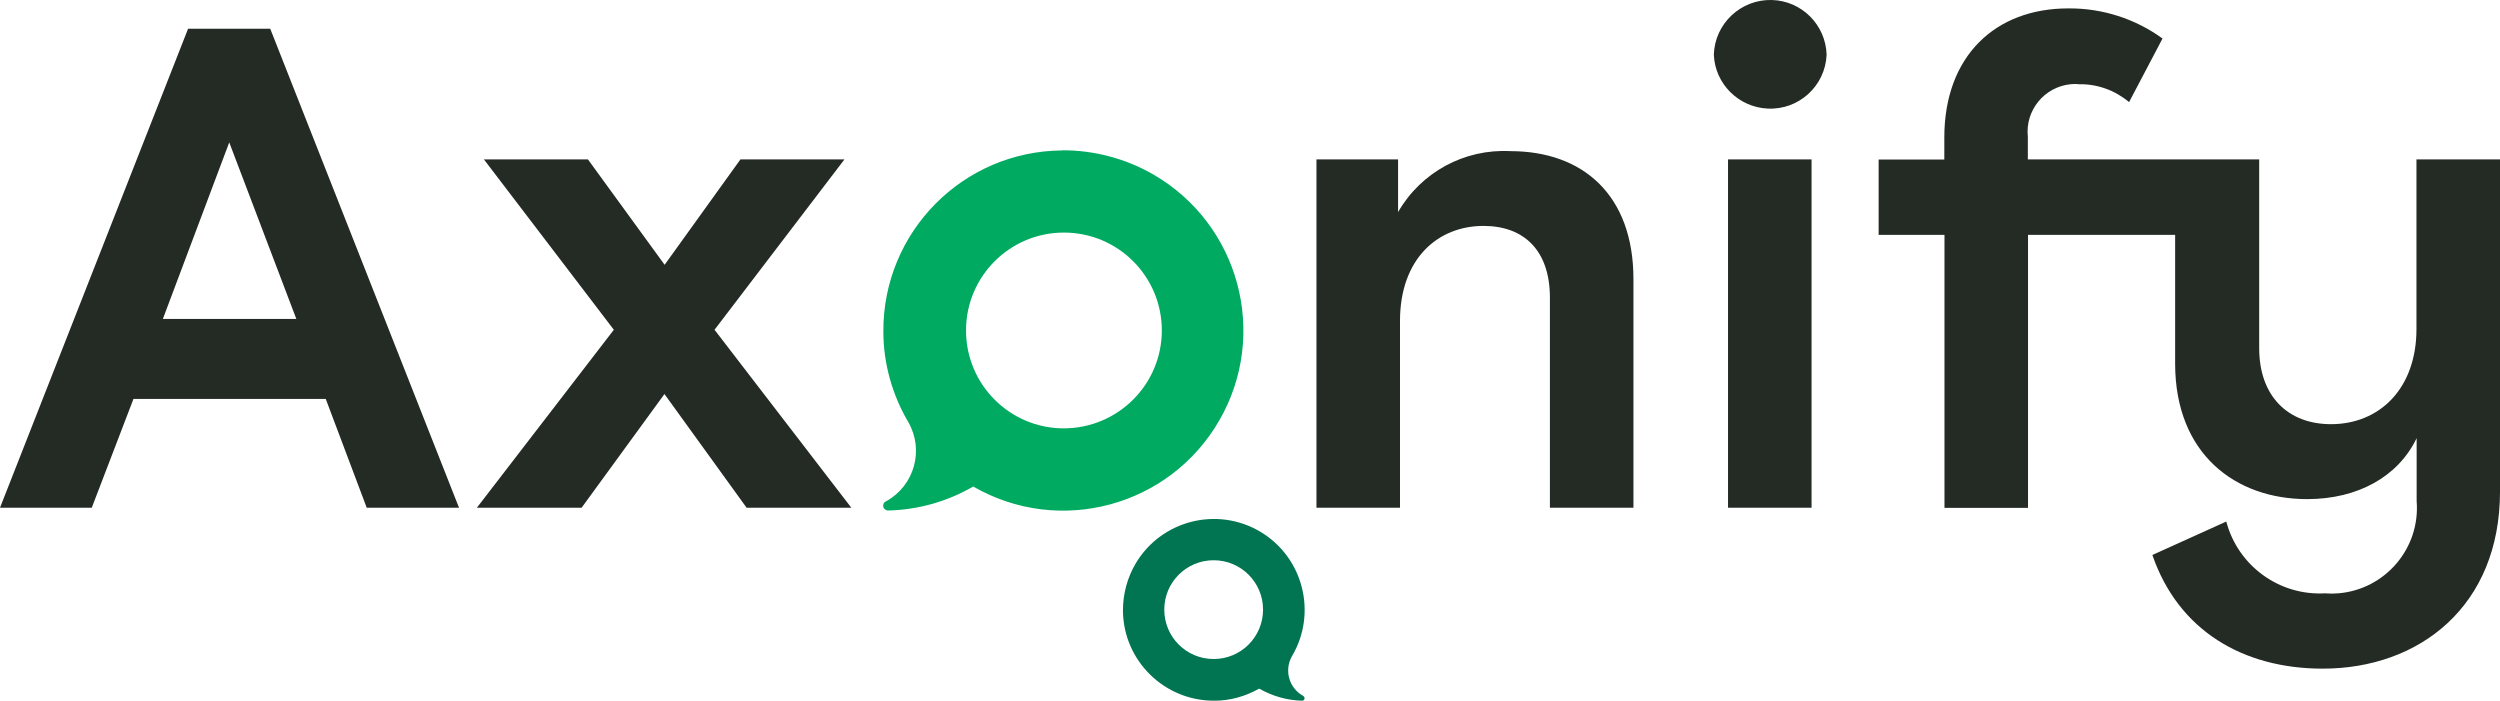
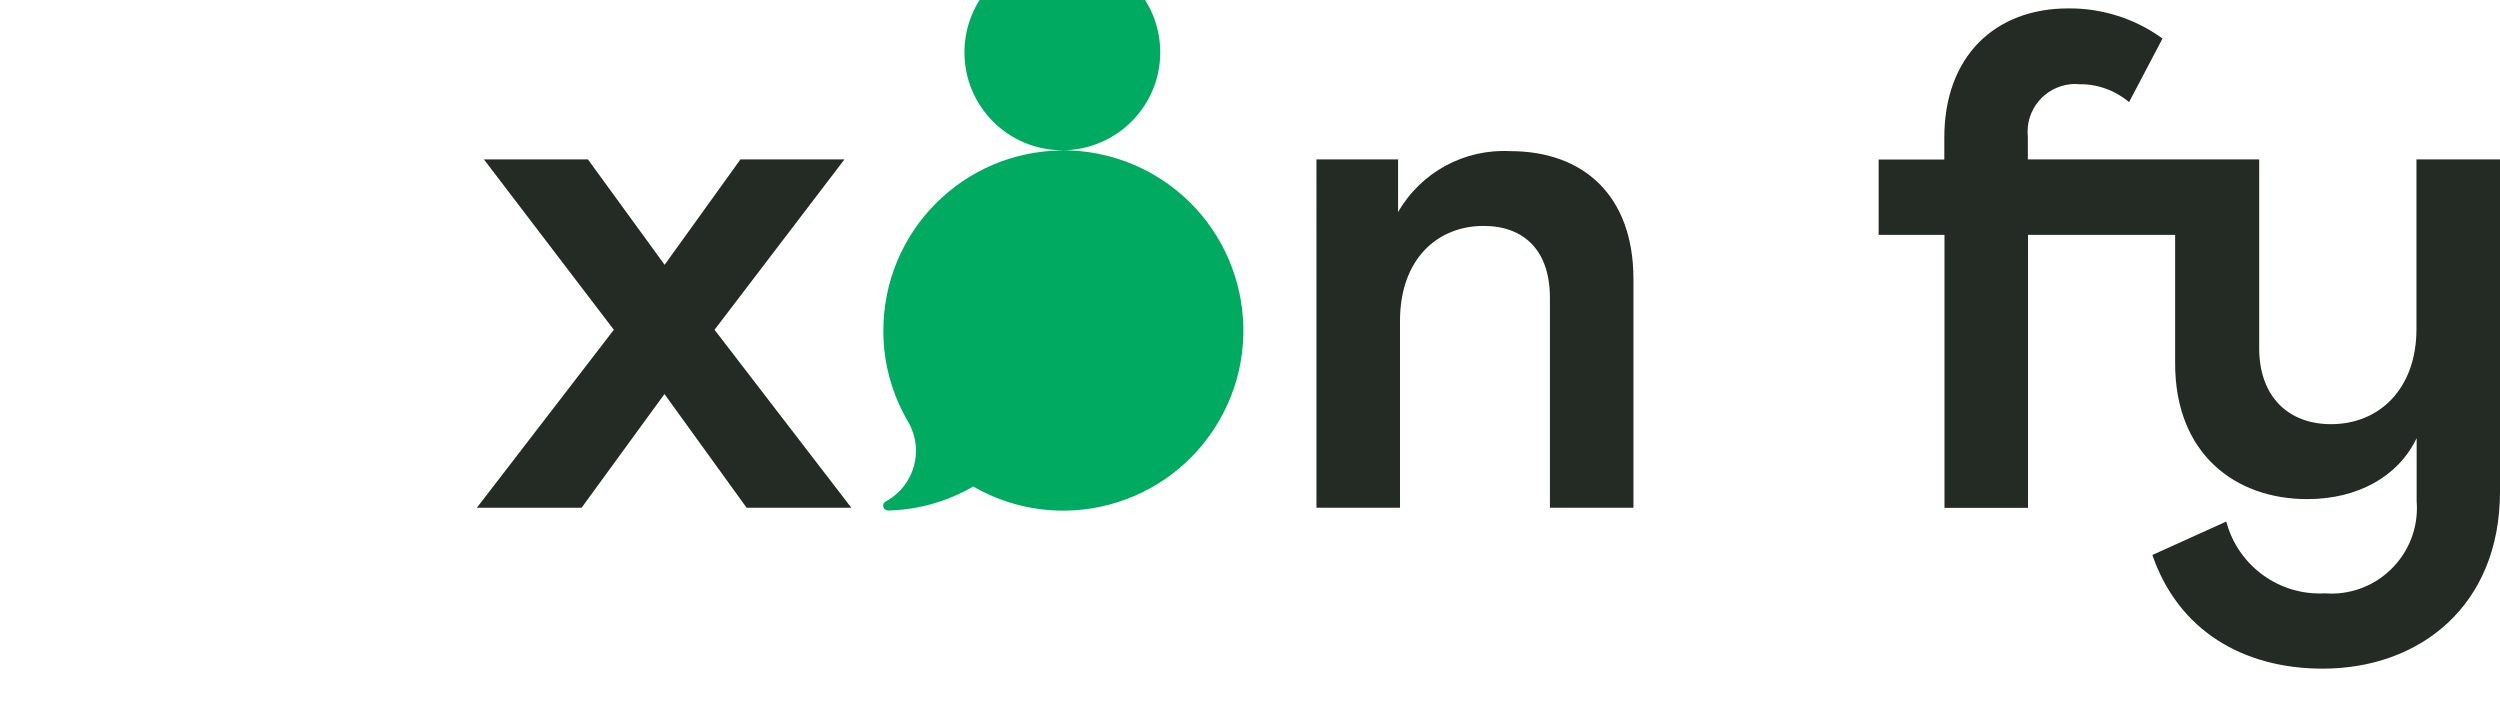
<svg xmlns="http://www.w3.org/2000/svg" id="Logo_FA" viewBox="0 0 142.75 40">
  <g id="Group_2233">
-     <path id="Path_9345" d="M60.67,8.59c-5.68.03-10.26,4.65-10.23,10.34,0,1.83.51,3.63,1.44,5.2.89,1.58.33,3.59-1.26,4.48-.01,0-.02.01-.04.02-.14.07-.19.24-.12.37.05.09.15.15.25.15,1.71-.04,3.38-.51,4.86-1.37,4.92,2.84,11.21,1.15,14.05-3.77,2.84-4.92,1.15-11.21-3.77-14.05-1.58-.91-3.37-1.38-5.19-1.38M60.75,24.46c-3.09,0-5.59-2.5-5.59-5.59,0-3.09,2.5-5.59,5.59-5.59,3.09,0,5.59,2.5,5.59,5.59,0,3.08-2.5,5.58-5.59,5.59" style="fill:#00aa61;" />
-     <path id="Path_9346" d="M64.12,34.86c.02,2.87,2.37,5.17,5.23,5.15.9,0,1.77-.25,2.55-.69.75.43,1.59.67,2.45.69.08,0,.14-.06.14-.14,0-.05-.03-.1-.07-.13-.81-.44-1.1-1.45-.66-2.25,0,0,0-.01.01-.02,1.46-2.46.65-5.65-1.81-7.11s-5.65-.65-7.11,1.81c-.48.81-.73,1.74-.73,2.69M66.48,34.81c0-1.56,1.26-2.82,2.82-2.82s2.82,1.26,2.82,2.82-1.26,2.82-2.82,2.82c-1.56,0-2.82-1.26-2.82-2.82" style="fill:#017551;" />
-     <path id="Path_9347" d="M18.6,22.78H7.62l-2.38,6.21H0L10.74,1.64h4.69l10.78,27.35h-5.27l-2.34-6.21ZM16.92,18.21l-3.83-10.08-3.79,10.08h7.62Z" style="fill:#242b25;" />
+     <path id="Path_9345" d="M60.67,8.59c-5.68.03-10.26,4.65-10.23,10.34,0,1.83.51,3.63,1.44,5.2.89,1.58.33,3.59-1.26,4.48-.01,0-.02.01-.04.02-.14.07-.19.24-.12.37.05.09.15.15.25.15,1.71-.04,3.38-.51,4.86-1.37,4.92,2.84,11.21,1.15,14.05-3.77,2.84-4.92,1.15-11.21-3.77-14.05-1.58-.91-3.37-1.38-5.19-1.38c-3.09,0-5.59-2.5-5.59-5.59,0-3.09,2.5-5.59,5.59-5.59,3.09,0,5.59,2.5,5.59,5.59,0,3.08-2.5,5.58-5.59,5.59" style="fill:#00aa61;" />
    <path id="Path_9348" d="M42.63,28.99l-4.69-6.49-4.73,6.49h-5.98l7.82-10.16-7.42-9.73h5.94l4.38,6.02,4.33-6.02h5.94l-7.42,9.73,7.81,10.16h-5.97Z" style="fill:#242b25;" />
    <path id="Path_9349" d="M79.83,9.1v3.01c1.31-2.28,3.79-3.62,6.41-3.48,4.14,0,7.03,2.5,7.03,7.31v13.05h-4.77v-11.99c0-2.7-1.48-4.1-3.79-4.1-2.62,0-4.77,1.88-4.77,5.43v10.66h-4.77V9.1h4.65Z" style="fill:#242b25;" />
-     <path id="Path_9350" d="M104.3,3.13c-.08,1.78-1.59,3.16-3.37,3.07-1.66-.08-3-1.41-3.07-3.07.05-1.78,1.54-3.18,3.32-3.13,1.7.05,3.07,1.42,3.12,3.13M98.67,9.1h4.77v19.89h-4.77V9.1Z" style="fill:#242b25;" />
    <path id="Path_9351" d="M137.98,9.1v9.69c0,3.4-2.11,5.43-4.88,5.43-2.46,0-4.1-1.6-4.1-4.34v-10.78h-13.21v-1.29c-.16-1.5.93-2.84,2.43-3,.17-.02.33-.02.5,0,1.04-.02,2.05.35,2.85,1.02l1.91-3.63c-1.57-1.14-3.46-1.74-5.39-1.72-4.14,0-7.07,2.7-7.07,7.38v1.25h-3.75v4.3h3.76v15.59h4.77v-15.59h8.4v7.35c0,5.16,3.44,7.74,7.54,7.74,2.89,0,5.2-1.29,6.25-3.48v3.59c.22,2.69-1.79,5.05-4.48,5.27-.25.02-.5.02-.76,0-2.61.14-4.96-1.57-5.63-4.1l-4.22,1.91c1.48,4.3,5.16,6.49,9.73,6.49,5.51,0,10.12-3.56,10.12-10.12V9.1h-4.77Z" style="fill:#242b25;" />
  </g>
</svg>